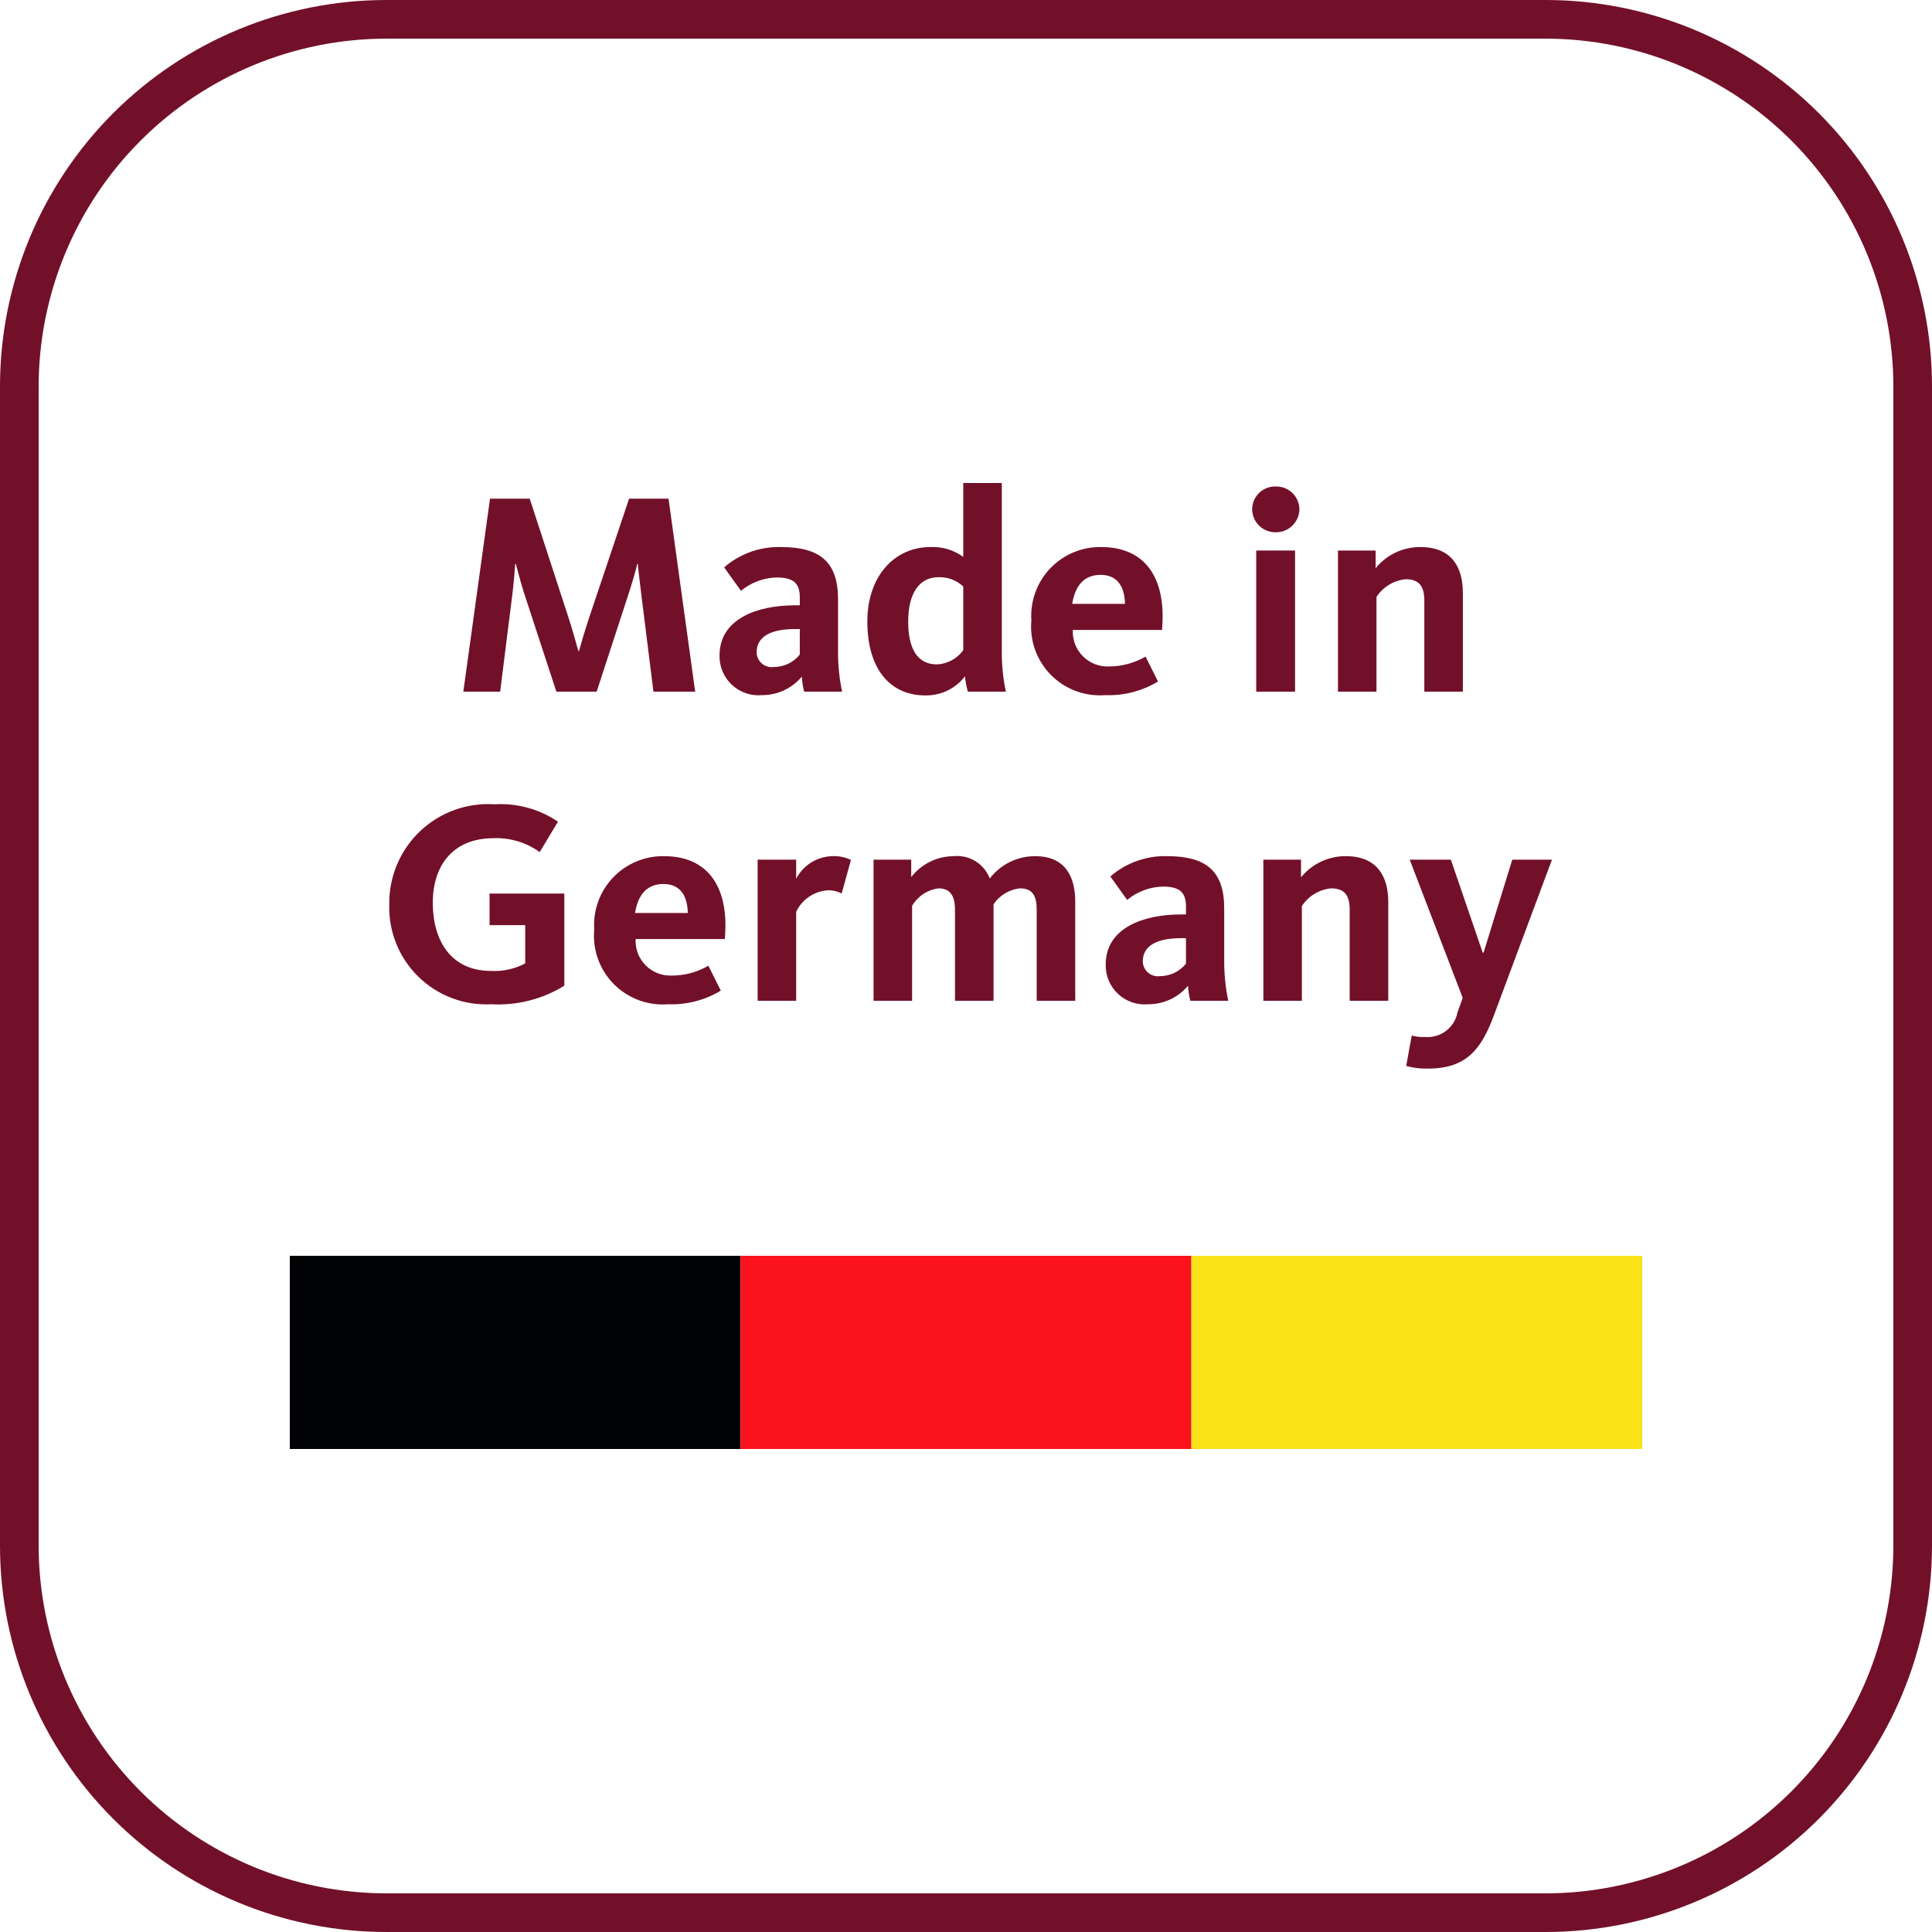
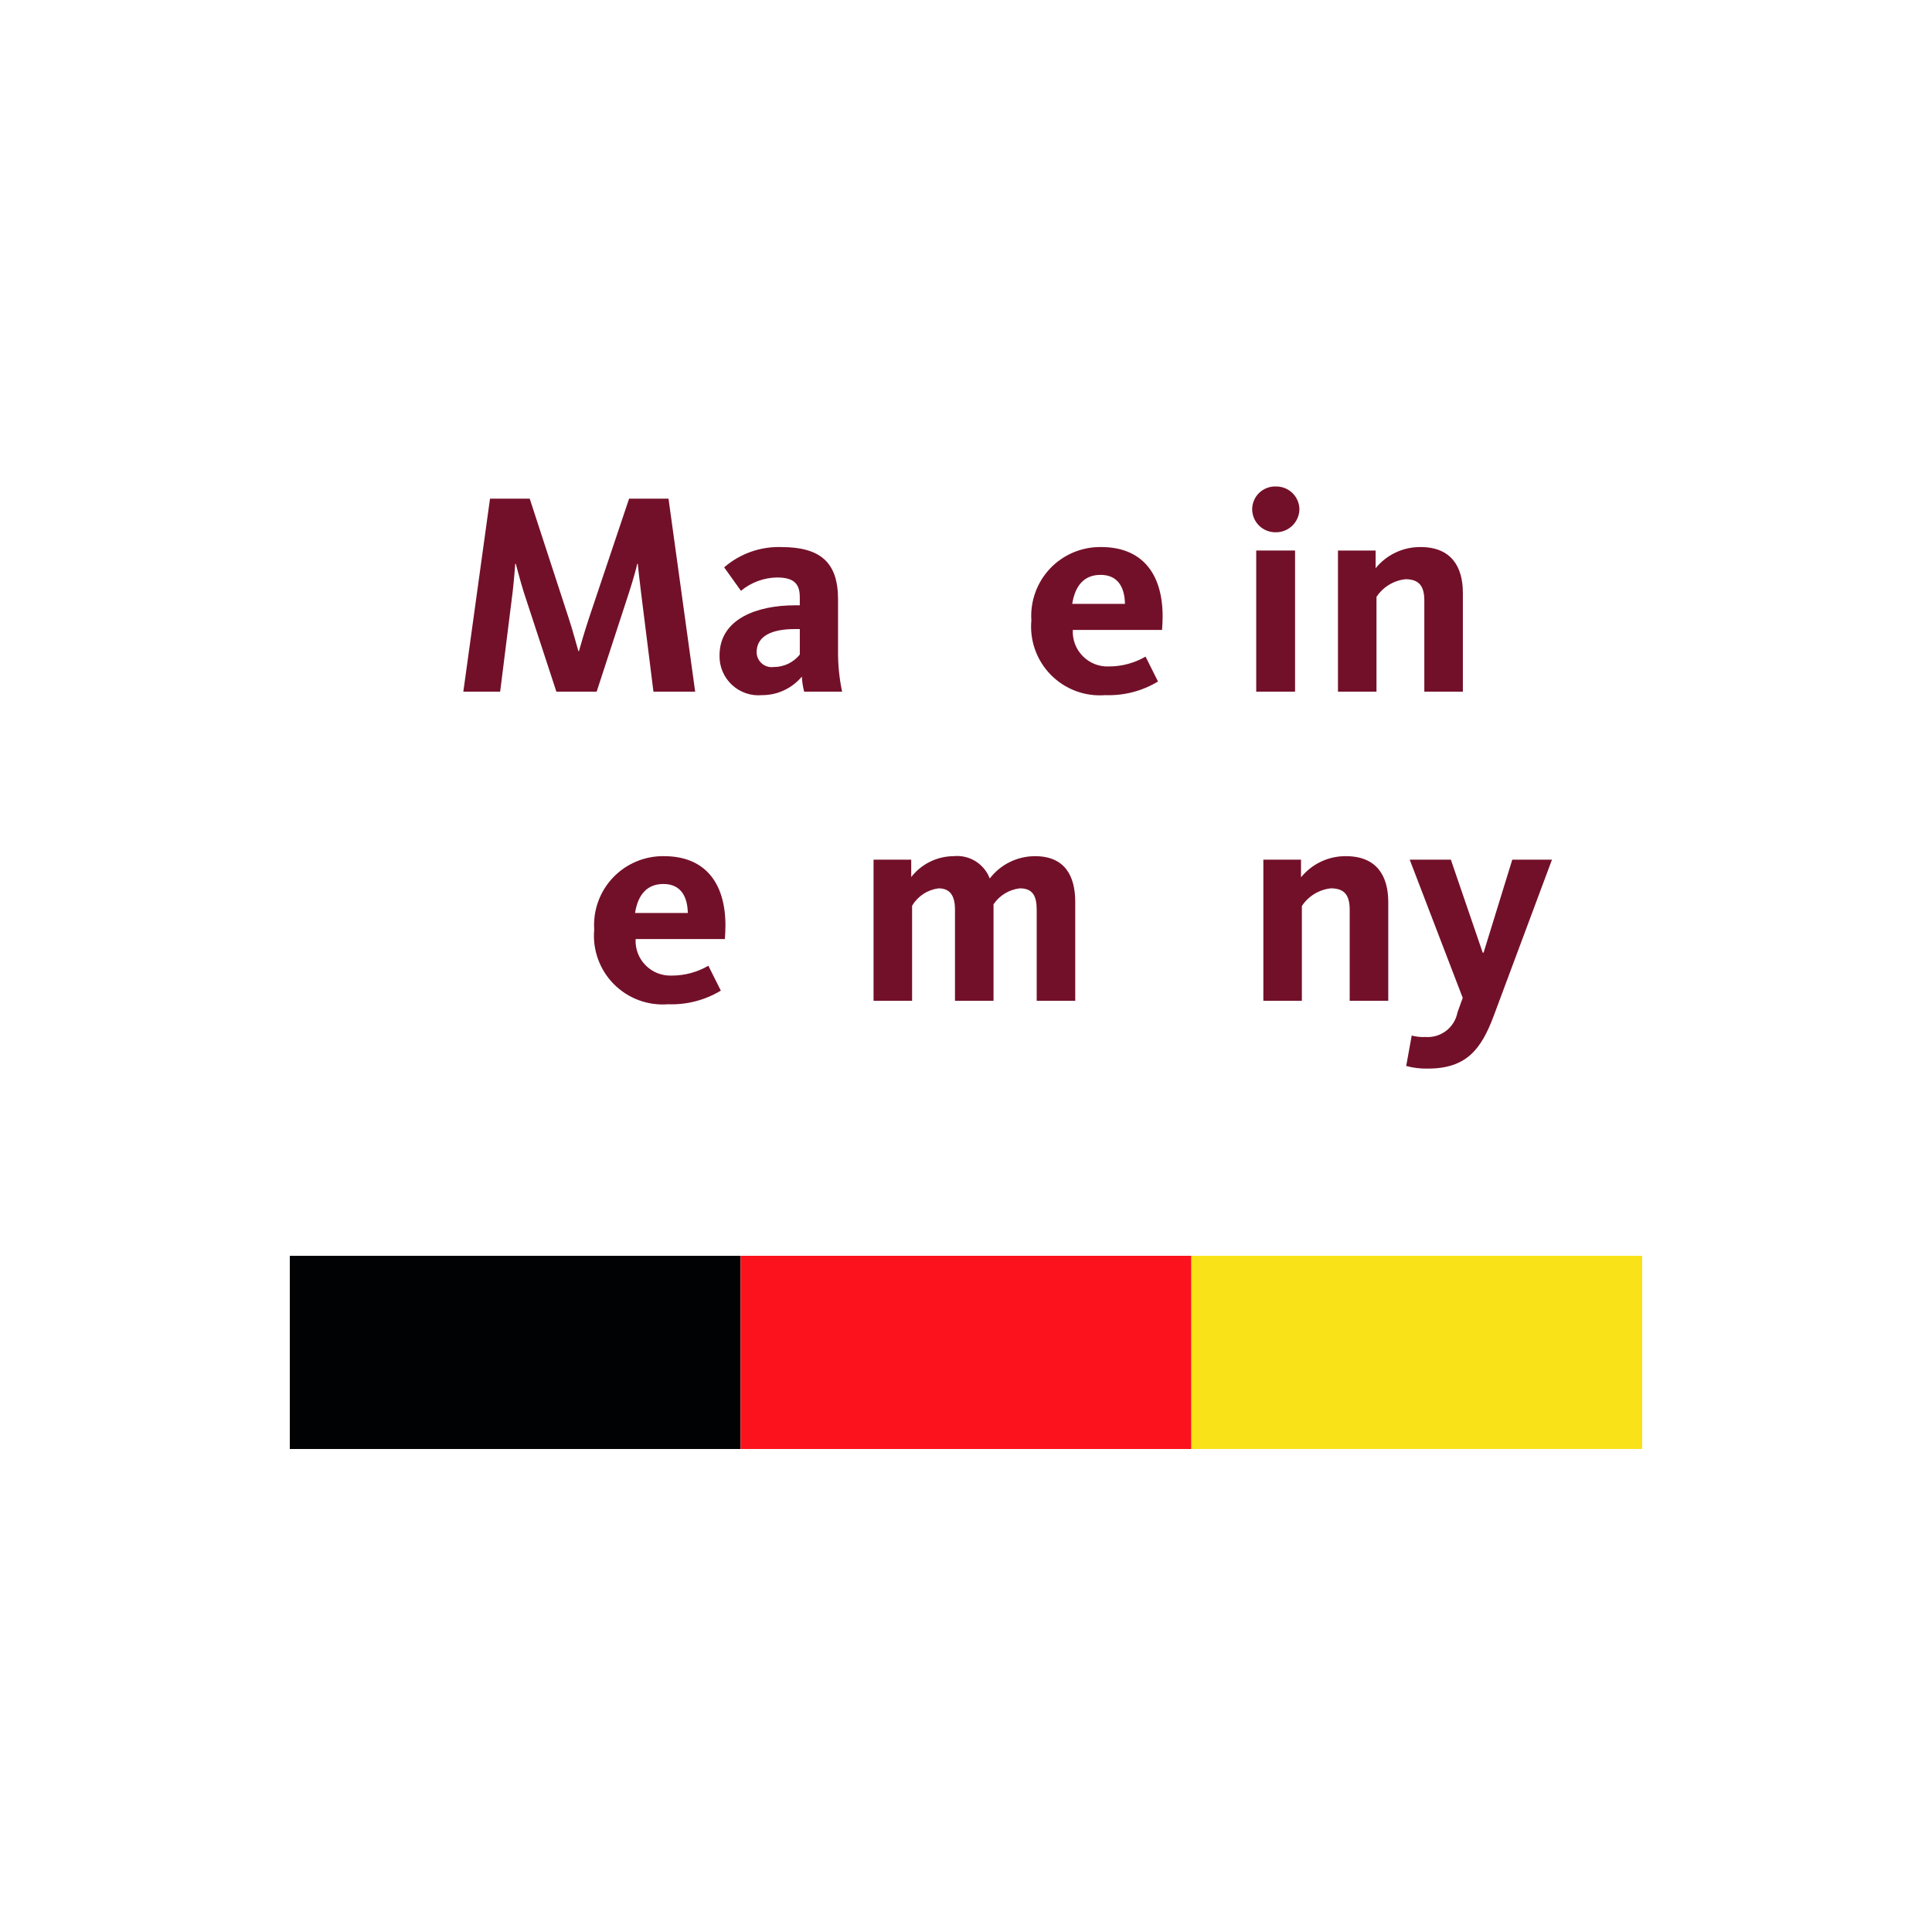
<svg xmlns="http://www.w3.org/2000/svg" width="100" height="100" viewBox="0 0 100 100" fill="none">
-   <path d="M80 0H20C14.696 0 9.609 2.107 5.858 5.858C2.107 9.609 0 14.696 0 20L0 80C0 85.304 2.107 90.391 5.858 94.142C9.609 97.893 14.696 100 20 100H80C85.304 100 90.391 97.893 94.142 94.142C97.893 90.391 100 85.304 100 80V20C100 14.696 97.893 9.609 94.142 5.858C90.391 2.107 85.304 0 80 0V0ZM98 80C97.995 84.772 96.097 89.348 92.722 92.722C89.348 96.097 84.772 97.995 80 98H20C15.228 97.995 10.652 96.097 7.278 92.722C3.903 89.348 2.005 84.772 2 80V20C2.005 15.228 3.903 10.652 7.278 7.278C10.652 3.903 15.228 2.005 20 2H80C84.772 2.005 89.348 3.903 92.722 7.278C96.097 10.652 97.995 15.228 98 20V80Z" fill="#731029" />
  <path d="M26.533 30.655C26.607 29.995 26.652 29.41 26.668 29.185H26.698C26.758 29.395 26.908 29.995 27.102 30.625L28.798 35.8H30.883L32.577 30.61C32.787 29.95 32.937 29.41 32.982 29.185H33.012C33.027 29.38 33.088 29.905 33.177 30.639L33.822 35.799H35.982L34.602 25.81H32.562L30.492 31.974C30.253 32.695 30.043 33.429 29.968 33.7H29.938C29.848 33.414 29.668 32.695 29.428 31.974L27.418 25.81H25.363L23.982 35.8H25.888L26.533 30.655Z" fill="#731029" />
  <path d="M41.503 35.02C41.517 35.283 41.557 35.545 41.623 35.8H43.587C43.438 35.09 43.367 34.365 43.377 33.64V31.015C43.377 29.081 42.432 28.316 40.438 28.316C39.355 28.282 38.3 28.657 37.482 29.366L38.352 30.581C38.876 30.146 39.532 29.902 40.212 29.89C41.082 29.89 41.397 30.206 41.397 30.911V31.331H41.142C39.208 31.331 37.243 32.02 37.243 33.925C37.236 34.21 37.29 34.493 37.4 34.755C37.511 35.017 37.676 35.253 37.884 35.447C38.092 35.641 38.339 35.789 38.608 35.881C38.878 35.973 39.164 36.007 39.447 35.98C39.839 35.981 40.227 35.896 40.582 35.73C40.938 35.564 41.252 35.321 41.503 35.02ZM39.163 33.76C39.163 32.906 39.973 32.56 41.143 32.56H41.398V33.88C41.236 34.082 41.03 34.245 40.796 34.357C40.562 34.468 40.306 34.526 40.047 34.525C39.938 34.539 39.827 34.531 39.721 34.499C39.614 34.468 39.516 34.414 39.433 34.342C39.349 34.269 39.282 34.18 39.235 34.08C39.189 33.98 39.164 33.87 39.163 33.76H39.163Z" fill="#731029" />
-   <path d="M47.893 35.995C48.289 36.002 48.681 35.916 49.038 35.745C49.395 35.572 49.707 35.319 49.948 35.005C49.971 35.274 50.022 35.541 50.098 35.8H52.063C51.919 35.114 51.849 34.416 51.853 33.715V25H49.858V28.825C49.368 28.466 48.77 28.285 48.163 28.315C46.288 28.315 44.893 29.83 44.893 32.17C44.893 34.615 46.063 35.995 47.893 35.995ZM48.583 29.875C49.054 29.861 49.513 30.034 49.858 30.355V33.655C49.7 33.872 49.496 34.051 49.259 34.178C49.023 34.306 48.761 34.378 48.493 34.389C47.473 34.389 47.008 33.564 47.008 32.169C47.008 30.73 47.563 29.875 48.583 29.875V29.875Z" fill="#731029" />
  <path d="M59.293 33.985C58.715 34.322 58.057 34.498 57.388 34.495C57.139 34.505 56.89 34.462 56.658 34.37C56.427 34.277 56.217 34.138 56.042 33.96C55.867 33.782 55.731 33.57 55.642 33.337C55.554 33.103 55.515 32.854 55.528 32.605H60.148C60.163 32.365 60.178 32.14 60.178 31.915C60.178 29.635 59.068 28.315 56.998 28.315C56.506 28.307 56.017 28.401 55.562 28.591C55.108 28.781 54.698 29.063 54.358 29.42C54.019 29.776 53.757 30.2 53.589 30.663C53.421 31.126 53.351 31.618 53.383 32.11C53.336 32.626 53.402 33.146 53.577 33.634C53.752 34.122 54.031 34.566 54.396 34.935C54.76 35.303 55.2 35.588 55.686 35.768C56.172 35.949 56.692 36.021 57.208 35.98C58.168 36.016 59.117 35.771 59.938 35.275L59.293 33.985ZM56.968 29.755C57.883 29.755 58.213 30.43 58.228 31.255H55.498C55.648 30.31 56.113 29.755 56.968 29.755V29.755Z" fill="#731029" />
  <path d="M66.027 27.55C66.187 27.553 66.346 27.524 66.494 27.465C66.643 27.406 66.778 27.318 66.892 27.207C67.007 27.095 67.098 26.962 67.161 26.815C67.223 26.668 67.256 26.511 67.258 26.351C67.254 26.193 67.22 26.037 67.156 25.893C67.092 25.749 67.001 25.618 66.886 25.509C66.772 25.401 66.637 25.316 66.49 25.259C66.342 25.203 66.185 25.176 66.027 25.181C65.87 25.176 65.714 25.203 65.568 25.26C65.421 25.317 65.287 25.402 65.174 25.511C65.061 25.62 64.971 25.75 64.909 25.895C64.847 26.039 64.814 26.194 64.812 26.351C64.812 26.51 64.844 26.667 64.905 26.814C64.966 26.96 65.055 27.093 65.168 27.205C65.282 27.317 65.416 27.405 65.563 27.464C65.711 27.523 65.868 27.552 66.027 27.55Z" fill="#731029" />
  <path d="M67.032 28.495H65.022V35.8H67.032V28.495Z" fill="#731029" />
  <path d="M73.723 31.09V35.8H75.718V30.685C75.718 29.335 75.117 28.315 73.528 28.315C73.083 28.311 72.643 28.407 72.24 28.597C71.837 28.787 71.483 29.064 71.202 29.41V28.495H69.253V35.8H71.247V30.895C71.414 30.641 71.635 30.427 71.895 30.27C72.154 30.111 72.445 30.013 72.747 29.98C73.468 29.98 73.723 30.355 73.723 31.09Z" fill="#731029" />
-   <path d="M25.34 47.885H27.185V49.865C26.641 50.153 26.029 50.288 25.415 50.255C23.315 50.255 22.4 48.65 22.4 46.73C22.4 44.825 23.42 43.385 25.55 43.385C26.403 43.352 27.242 43.606 27.935 44.105L28.88 42.53C27.914 41.876 26.759 41.56 25.595 41.63C24.892 41.584 24.188 41.684 23.525 41.923C22.863 42.163 22.257 42.536 21.745 43.021C21.234 43.505 20.828 44.09 20.554 44.739C20.279 45.387 20.142 46.086 20.15 46.79C20.125 47.486 20.245 48.179 20.503 48.826C20.761 49.473 21.151 50.059 21.647 50.547C22.144 51.035 22.736 51.415 23.388 51.661C24.039 51.908 24.734 52.017 25.43 51.98C26.758 52.054 28.077 51.719 29.209 51.02V46.25H25.34V47.885Z" fill="#731029" />
  <path d="M34.37 44.315C33.878 44.307 33.389 44.401 32.935 44.592C32.481 44.782 32.071 45.064 31.731 45.421C31.392 45.777 31.13 46.2 30.962 46.663C30.794 47.126 30.724 47.619 30.756 48.11C30.709 48.627 30.775 49.147 30.95 49.634C31.125 50.122 31.404 50.566 31.768 50.934C32.133 51.303 32.573 51.587 33.059 51.768C33.544 51.949 34.064 52.021 34.58 51.98C35.539 52.016 36.488 51.771 37.31 51.275L36.665 49.986C36.087 50.323 35.429 50.499 34.759 50.496C34.51 50.505 34.261 50.462 34.029 50.37C33.798 50.278 33.587 50.138 33.413 49.96C33.238 49.782 33.102 49.57 33.013 49.337C32.925 49.103 32.887 48.854 32.9 48.605H37.52C37.535 48.365 37.549 48.14 37.549 47.914C37.55 45.635 36.44 44.315 34.37 44.315ZM32.87 47.255C33.02 46.31 33.485 45.755 34.34 45.755C35.255 45.755 35.585 46.43 35.601 47.255H32.87Z" fill="#731029" />
-   <path d="M41.21 45.485V44.495H39.216V51.8H41.21V47.195C41.355 46.888 41.578 46.623 41.858 46.428C42.137 46.234 42.462 46.115 42.801 46.085C43.066 46.067 43.331 46.125 43.565 46.25L44.045 44.51C43.738 44.362 43.397 44.295 43.056 44.316C42.672 44.329 42.299 44.445 41.974 44.65C41.65 44.856 41.386 45.144 41.21 45.485Z" fill="#731029" />
  <path d="M53.57 44.315C53.117 44.316 52.671 44.42 52.265 44.62C51.859 44.82 51.505 45.111 51.23 45.47C51.088 45.098 50.827 44.783 50.488 44.574C50.149 44.365 49.751 44.274 49.355 44.315C48.932 44.318 48.515 44.417 48.136 44.604C47.756 44.791 47.425 45.062 47.165 45.395V44.495H45.215V51.8H47.21V46.88C47.355 46.637 47.553 46.43 47.79 46.274C48.026 46.118 48.295 46.018 48.575 45.981C49.175 45.981 49.43 46.356 49.43 47.09V51.8H51.425V46.805C51.579 46.577 51.781 46.385 52.017 46.243C52.253 46.1 52.516 46.011 52.79 45.98C53.449 45.98 53.659 46.37 53.659 47.09V51.8H55.654V46.685C55.655 45.335 55.115 44.315 53.57 44.315Z" fill="#731029" />
-   <path d="M63.365 47.015C63.365 45.08 62.42 44.315 60.426 44.315C59.344 44.281 58.289 44.656 57.471 45.365L58.341 46.58C58.864 46.145 59.52 45.902 60.2 45.89C61.07 45.89 61.386 46.206 61.386 46.911V47.331H61.131C59.195 47.331 57.231 48.02 57.231 49.925C57.224 50.21 57.278 50.493 57.389 50.755C57.499 51.017 57.664 51.253 57.873 51.447C58.081 51.642 58.328 51.789 58.597 51.881C58.867 51.973 59.153 52.007 59.436 51.98C59.828 51.981 60.216 51.896 60.571 51.73C60.926 51.564 61.24 51.322 61.491 51.02C61.506 51.283 61.546 51.544 61.611 51.8H63.575C63.426 51.09 63.356 50.365 63.365 49.64V47.015ZM61.386 49.88C61.223 50.082 61.018 50.245 60.784 50.356C60.55 50.468 60.294 50.525 60.035 50.524C59.926 50.539 59.814 50.531 59.709 50.499C59.602 50.468 59.504 50.414 59.421 50.342C59.337 50.269 59.27 50.18 59.223 50.08C59.176 49.98 59.152 49.871 59.15 49.76C59.15 48.906 59.961 48.56 61.13 48.56H61.385L61.386 49.88Z" fill="#731029" />
  <path d="M69.665 44.315C69.22 44.311 68.78 44.408 68.377 44.597C67.975 44.787 67.62 45.065 67.34 45.41V44.495H65.391V51.8H67.385V46.895C67.552 46.641 67.773 46.428 68.032 46.27C68.292 46.111 68.583 46.013 68.885 45.98C69.606 45.98 69.86 46.355 69.86 47.09V51.8H71.856V46.685C71.856 45.335 71.255 44.315 69.665 44.315Z" fill="#731029" />
  <path d="M76.79 49.31H76.745L75.096 44.495H72.966L75.71 51.649L75.44 52.399C75.368 52.779 75.158 53.12 74.851 53.355C74.544 53.59 74.161 53.704 73.775 53.675C73.538 53.687 73.3 53.661 73.07 53.6L72.785 55.175C73.152 55.274 73.531 55.32 73.91 55.31C75.905 55.31 76.67 54.305 77.315 52.58L80.33 44.495H78.276L76.79 49.31Z" fill="#731029" />
  <path d="M38.333 65H15V75H38.333V65Z" fill="#010203" />
  <path d="M61.666 65H38.333V75H61.666V65Z" fill="#FC121C" />
  <path d="M85 65H61.667V75H85V65Z" fill="#FAE218" />
</svg>